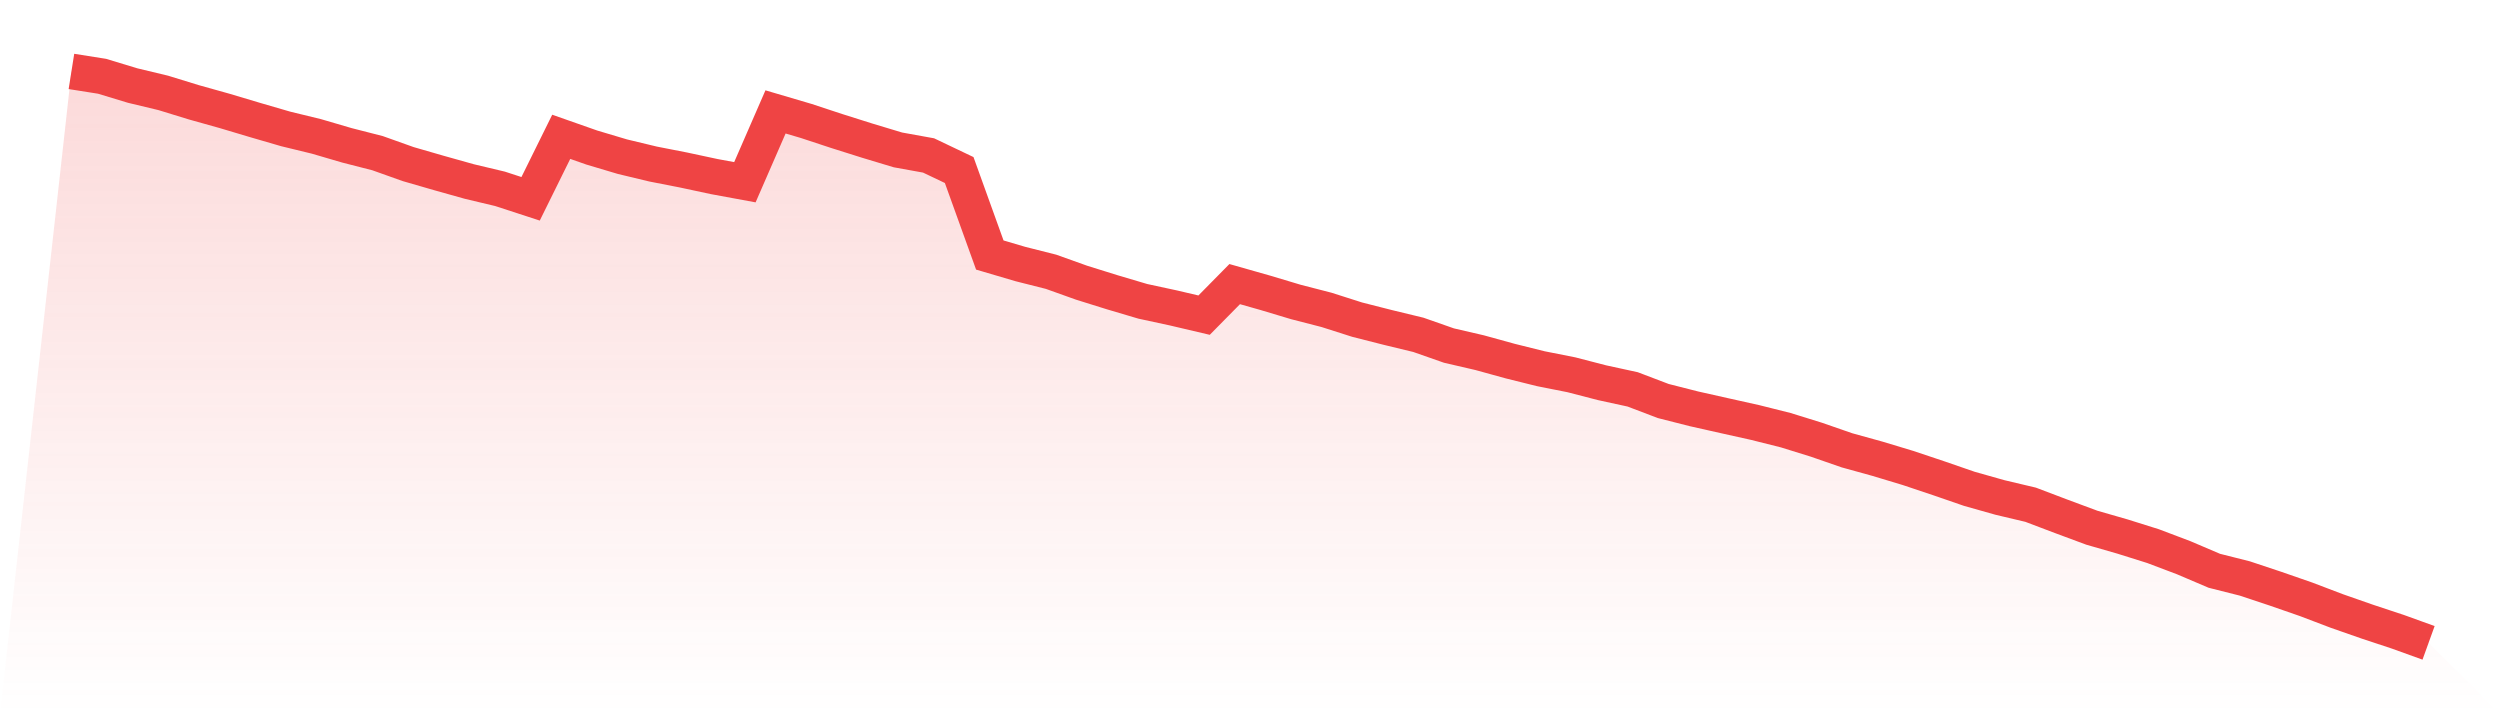
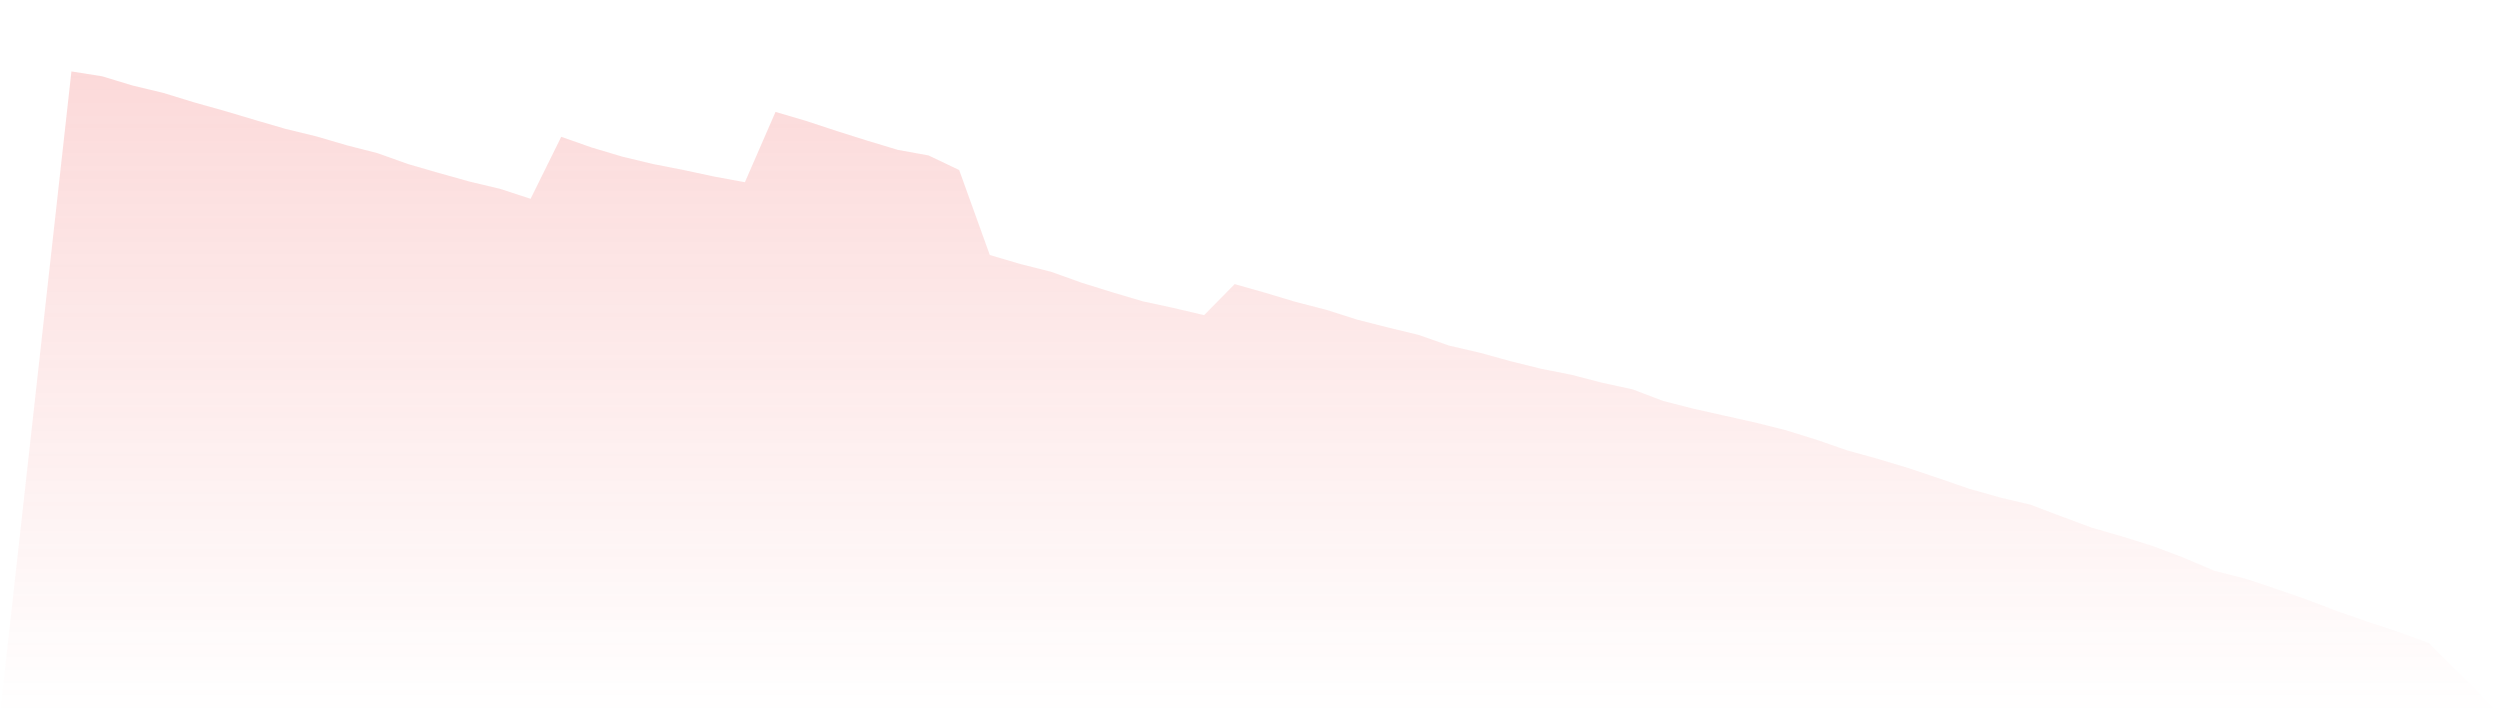
<svg xmlns="http://www.w3.org/2000/svg" viewBox="0 0 140 40">
  <defs>
    <linearGradient id="gradient" x1="0" x2="0" y1="0" y2="1">
      <stop offset="0%" stop-color="#ef4444" stop-opacity="0.2" />
      <stop offset="100%" stop-color="#ef4444" stop-opacity="0" />
    </linearGradient>
  </defs>
  <path d="M4,4 L4,4 L5.714,4.271 L7.429,4.791 L9.143,5.202 L10.857,5.729 L12.571,6.209 L14.286,6.721 L16,7.22 L17.714,7.637 L19.429,8.139 L21.143,8.578 L22.857,9.189 L24.571,9.685 L26.286,10.166 L28,10.574 L29.714,11.133 L31.429,7.661 L33.143,8.263 L34.857,8.774 L36.571,9.186 L38.286,9.522 L40,9.889 L41.714,10.205 L43.429,6.267 L45.143,6.772 L46.857,7.337 L48.571,7.878 L50.286,8.395 L52,8.705 L53.714,9.522 L55.429,14.281 L57.143,14.786 L58.857,15.219 L60.571,15.832 L62.286,16.367 L64,16.875 L65.714,17.245 L67.429,17.648 L69.143,15.91 L70.857,16.397 L72.571,16.911 L74.286,17.353 L76,17.9 L77.714,18.336 L79.429,18.751 L81.143,19.352 L82.857,19.749 L84.571,20.221 L86.286,20.648 L88,20.988 L89.714,21.432 L91.429,21.805 L93.143,22.457 L94.857,22.893 L96.571,23.278 L98.286,23.66 L100,24.09 L101.714,24.622 L103.429,25.217 L105.143,25.692 L106.857,26.209 L108.571,26.783 L110.286,27.375 L112,27.859 L113.714,28.265 L115.429,28.915 L117.143,29.552 L118.857,30.045 L120.571,30.583 L122.286,31.232 L124,31.963 L125.714,32.396 L127.429,32.967 L129.143,33.562 L130.857,34.214 L132.571,34.813 L134.286,35.381 L136,36 L140,40 L0,40 z" fill="url(#gradient)" />
-   <path d="M4,4 L4,4 L5.714,4.271 L7.429,4.791 L9.143,5.202 L10.857,5.729 L12.571,6.209 L14.286,6.721 L16,7.22 L17.714,7.637 L19.429,8.139 L21.143,8.578 L22.857,9.189 L24.571,9.685 L26.286,10.166 L28,10.574 L29.714,11.133 L31.429,7.661 L33.143,8.263 L34.857,8.774 L36.571,9.186 L38.286,9.522 L40,9.889 L41.714,10.205 L43.429,6.267 L45.143,6.772 L46.857,7.337 L48.571,7.878 L50.286,8.395 L52,8.705 L53.714,9.522 L55.429,14.281 L57.143,14.786 L58.857,15.219 L60.571,15.832 L62.286,16.367 L64,16.875 L65.714,17.245 L67.429,17.648 L69.143,15.91 L70.857,16.397 L72.571,16.911 L74.286,17.353 L76,17.9 L77.714,18.336 L79.429,18.751 L81.143,19.352 L82.857,19.749 L84.571,20.221 L86.286,20.648 L88,20.988 L89.714,21.432 L91.429,21.805 L93.143,22.457 L94.857,22.893 L96.571,23.278 L98.286,23.66 L100,24.09 L101.714,24.622 L103.429,25.217 L105.143,25.692 L106.857,26.209 L108.571,26.783 L110.286,27.375 L112,27.859 L113.714,28.265 L115.429,28.915 L117.143,29.552 L118.857,30.045 L120.571,30.583 L122.286,31.232 L124,31.963 L125.714,32.396 L127.429,32.967 L129.143,33.562 L130.857,34.214 L132.571,34.813 L134.286,35.381 L136,36" fill="none" stroke="#ef4444" stroke-width="2" />
</svg>